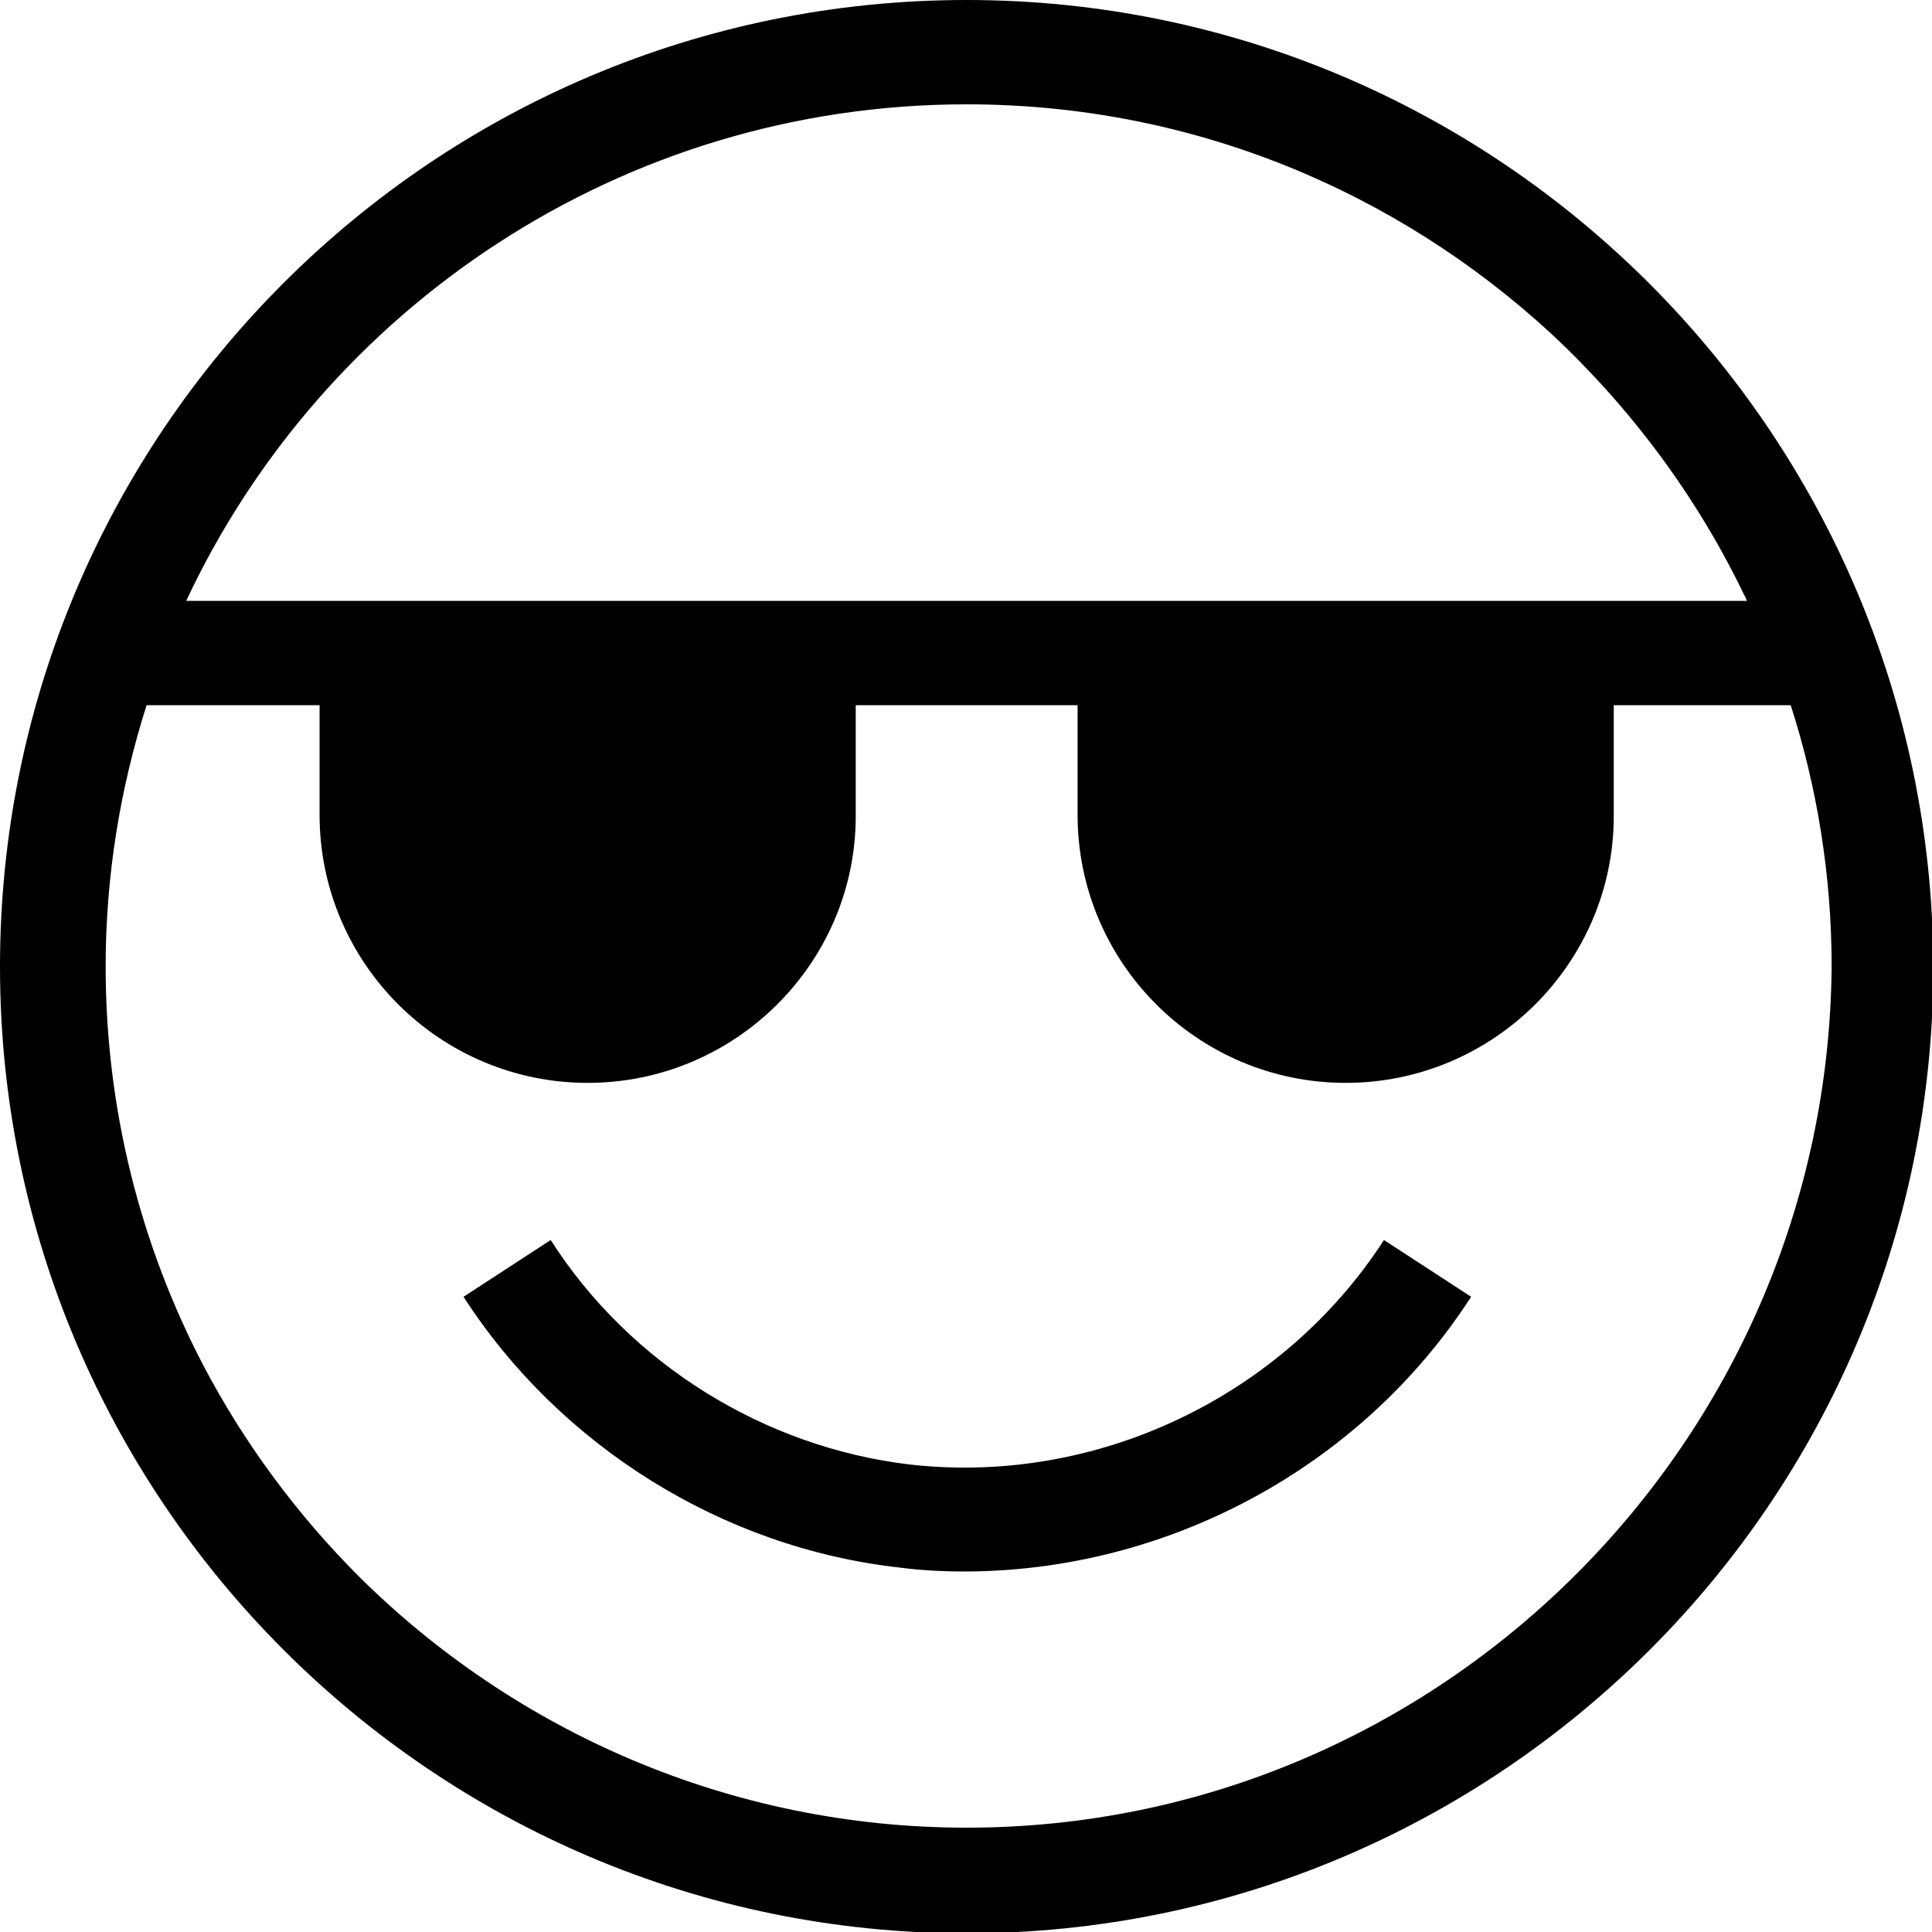
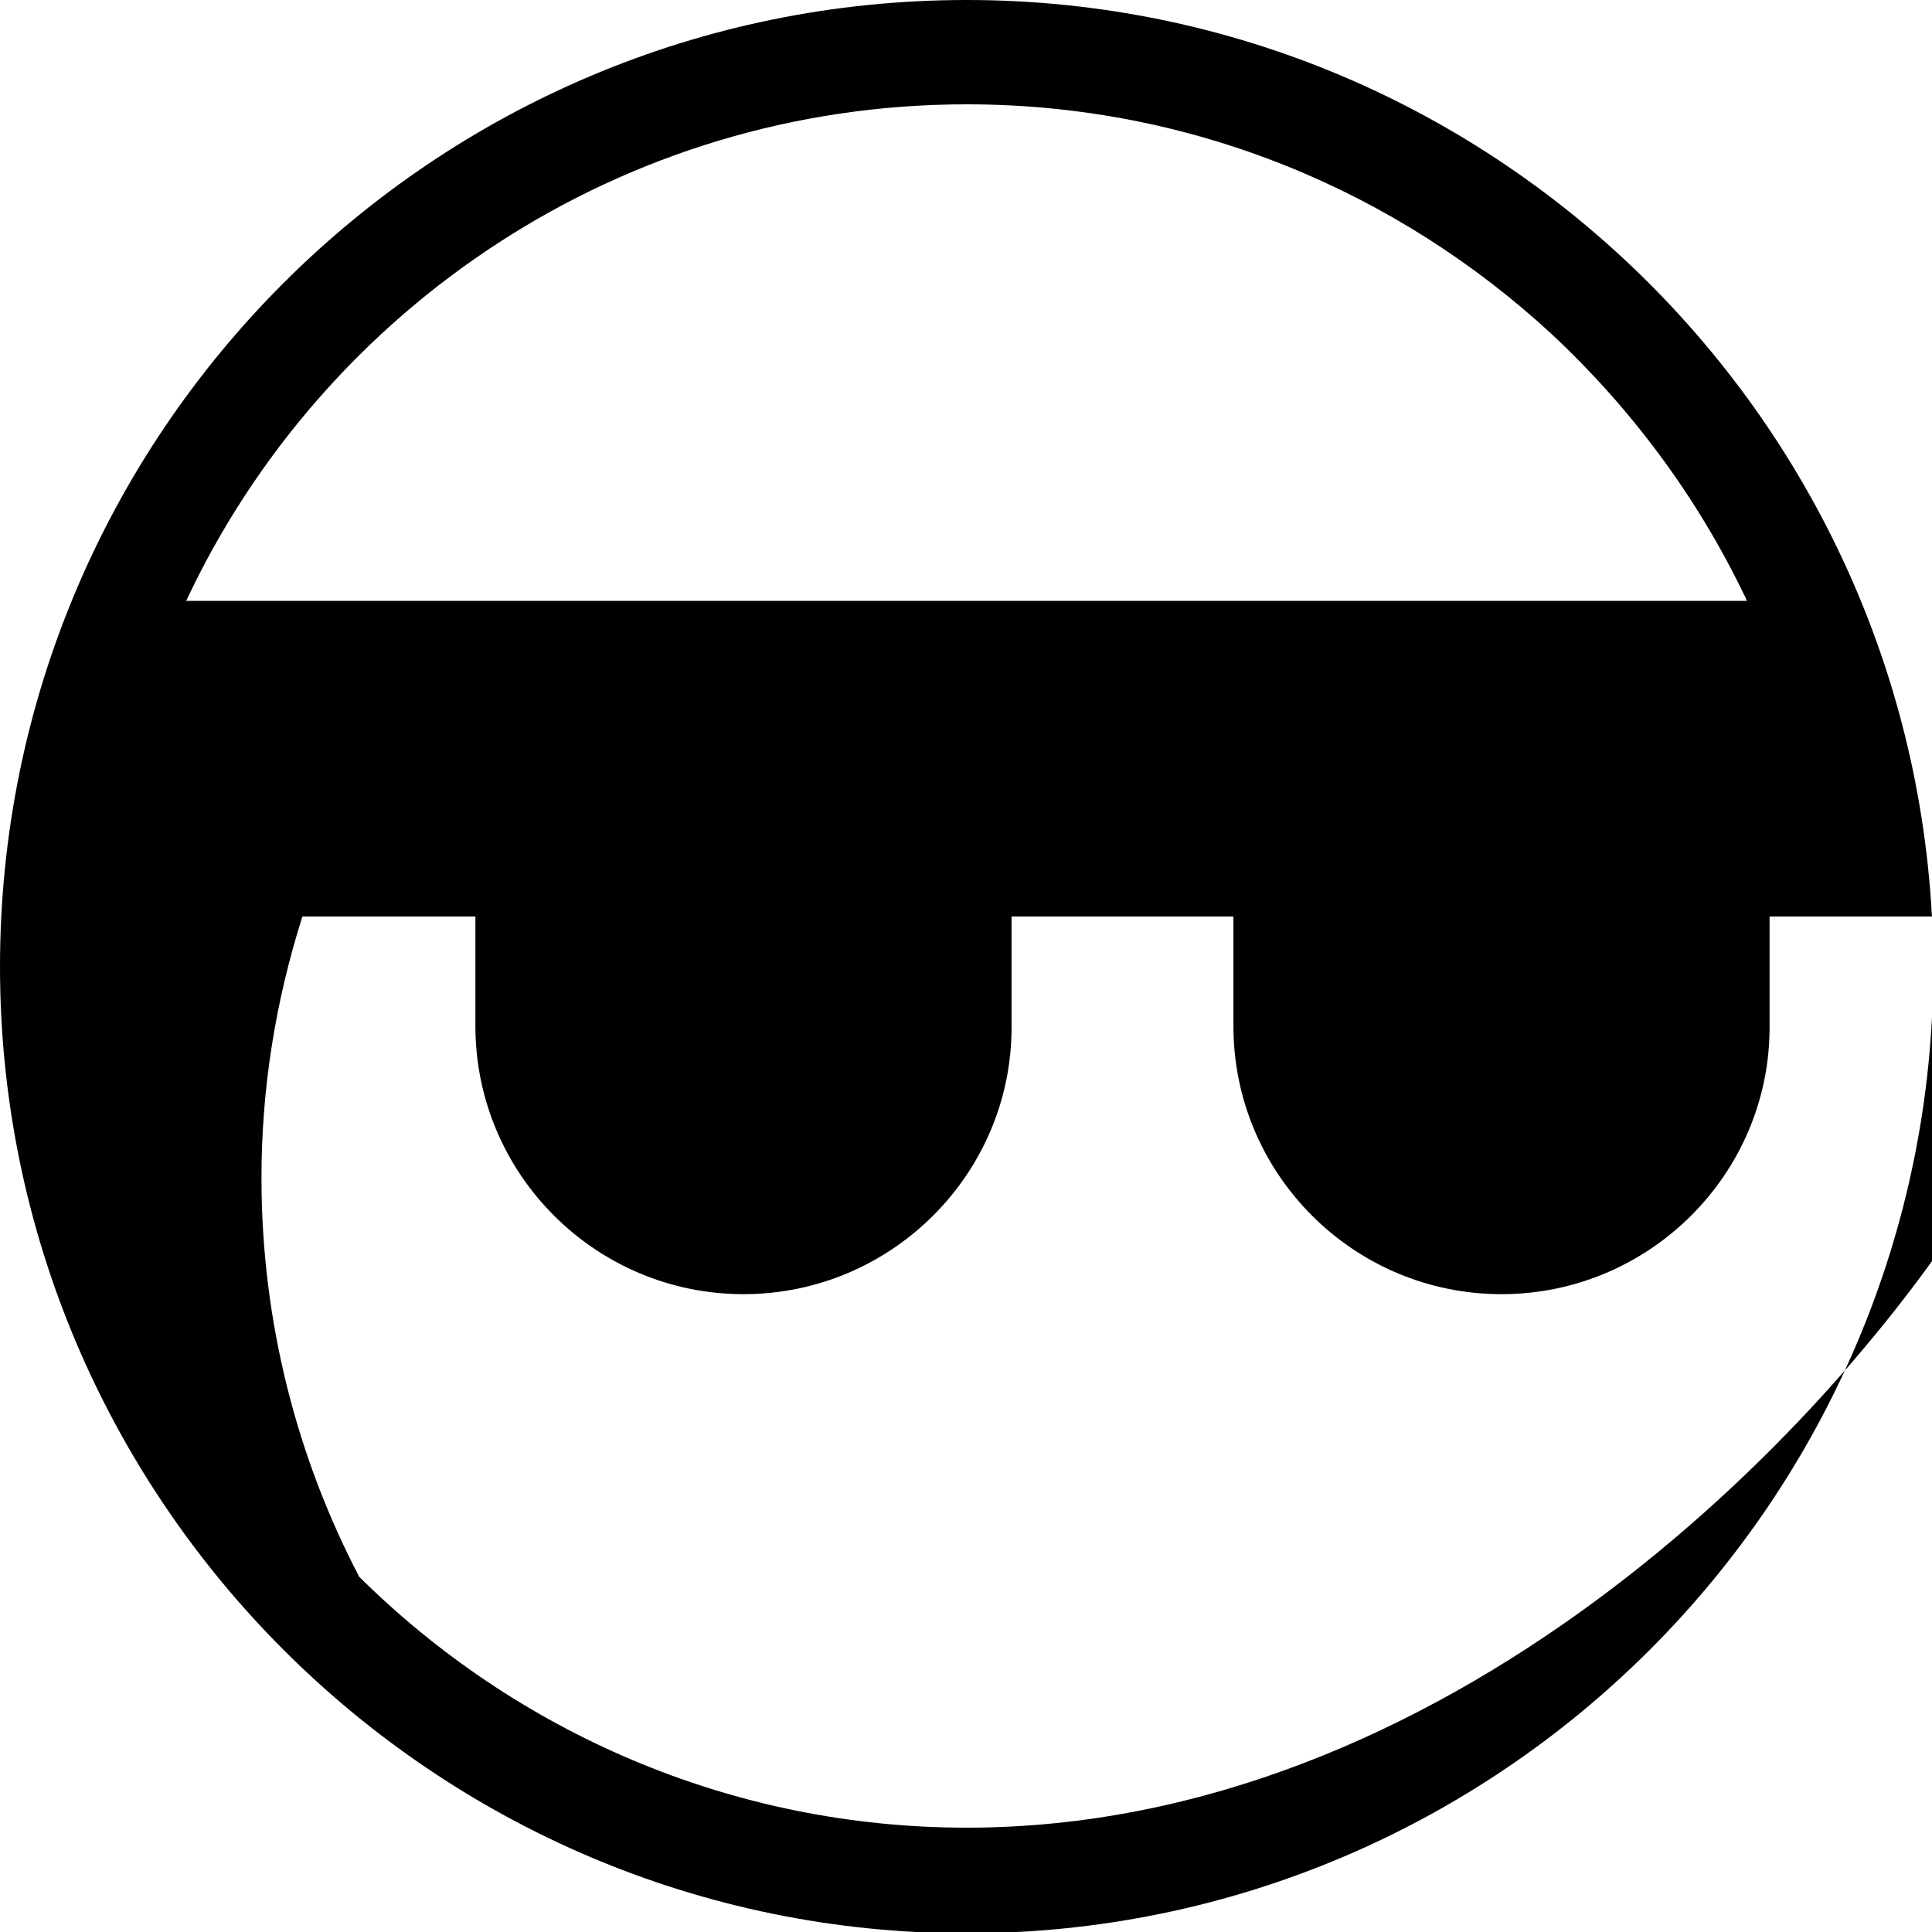
<svg xmlns="http://www.w3.org/2000/svg" version="1.1" id="Calque_1" x="0px" y="0px" viewBox="0 0 146.3 146.3" style="enable-background:new 0 0 146.3 146.3;" xml:space="preserve">
  <g id="Plan_x0020_1">
-     <path id="_658518776" d="M73.2,0C32.8,0,0,32.8,0,73.2c0,40.3,32.8,73.2,73.2,73.2c40.3,0,73.2-32.8,73.2-73.2   C146.3,32.8,113.5,0,73.2,0z M73.2,138.4c-17.9,0-34.2-7.3-46-19c-4.7-4.7-8.7-10.1-11.8-16c-4.7-9-7.4-19.3-7.4-30.2   c0-6.9,1.1-13.5,3.1-19.8h13.1v8.3c0,11.2,9.1,20.3,20.3,20.3c11.2,0,20.3-9.1,20.3-20.2v-8.4h16.8v8.3c0,11.2,9.1,20.3,20.3,20.3   c11.2,0,20.3-9.1,20.3-20.2v-8.4h13.4c2,6.2,3.1,12.9,3.1,19.8C138.4,109.1,109.1,138.4,73.2,138.4L73.2,138.4L73.2,138.4z    M14.1,45.5c10.4-22.2,33-37.6,59.1-37.6c17.1,0,32.6,6.6,44.3,17.4c6,5.6,11,12.3,14.6,19.8c0.1,0.1,0.1,0.3,0.2,0.4h-0.1   L14.1,45.5L14.1,45.5L14.1,45.5z" />
-     <path id="_658518800" d="M73,119c15.3,0,30-7.8,38.4-20.8l-6.6-4.3c-7.7,11.9-21.8,18.6-35.9,17c-11-1.3-21.2-7.6-27.2-17l-6.6,4.3   c7.3,11.3,19.6,19,33,20.5C69.6,118.9,71.3,119,73,119L73,119L73,119z" />
+     <path id="_658518776" d="M73.2,0C32.8,0,0,32.8,0,73.2c0,40.3,32.8,73.2,73.2,73.2c40.3,0,73.2-32.8,73.2-73.2   C146.3,32.8,113.5,0,73.2,0z M73.2,138.4c-17.9,0-34.2-7.3-46-19c-4.7-9-7.4-19.3-7.4-30.2   c0-6.9,1.1-13.5,3.1-19.8h13.1v8.3c0,11.2,9.1,20.3,20.3,20.3c11.2,0,20.3-9.1,20.3-20.2v-8.4h16.8v8.3c0,11.2,9.1,20.3,20.3,20.3   c11.2,0,20.3-9.1,20.3-20.2v-8.4h13.4c2,6.2,3.1,12.9,3.1,19.8C138.4,109.1,109.1,138.4,73.2,138.4L73.2,138.4L73.2,138.4z    M14.1,45.5c10.4-22.2,33-37.6,59.1-37.6c17.1,0,32.6,6.6,44.3,17.4c6,5.6,11,12.3,14.6,19.8c0.1,0.1,0.1,0.3,0.2,0.4h-0.1   L14.1,45.5L14.1,45.5L14.1,45.5z" />
  </g>
</svg>